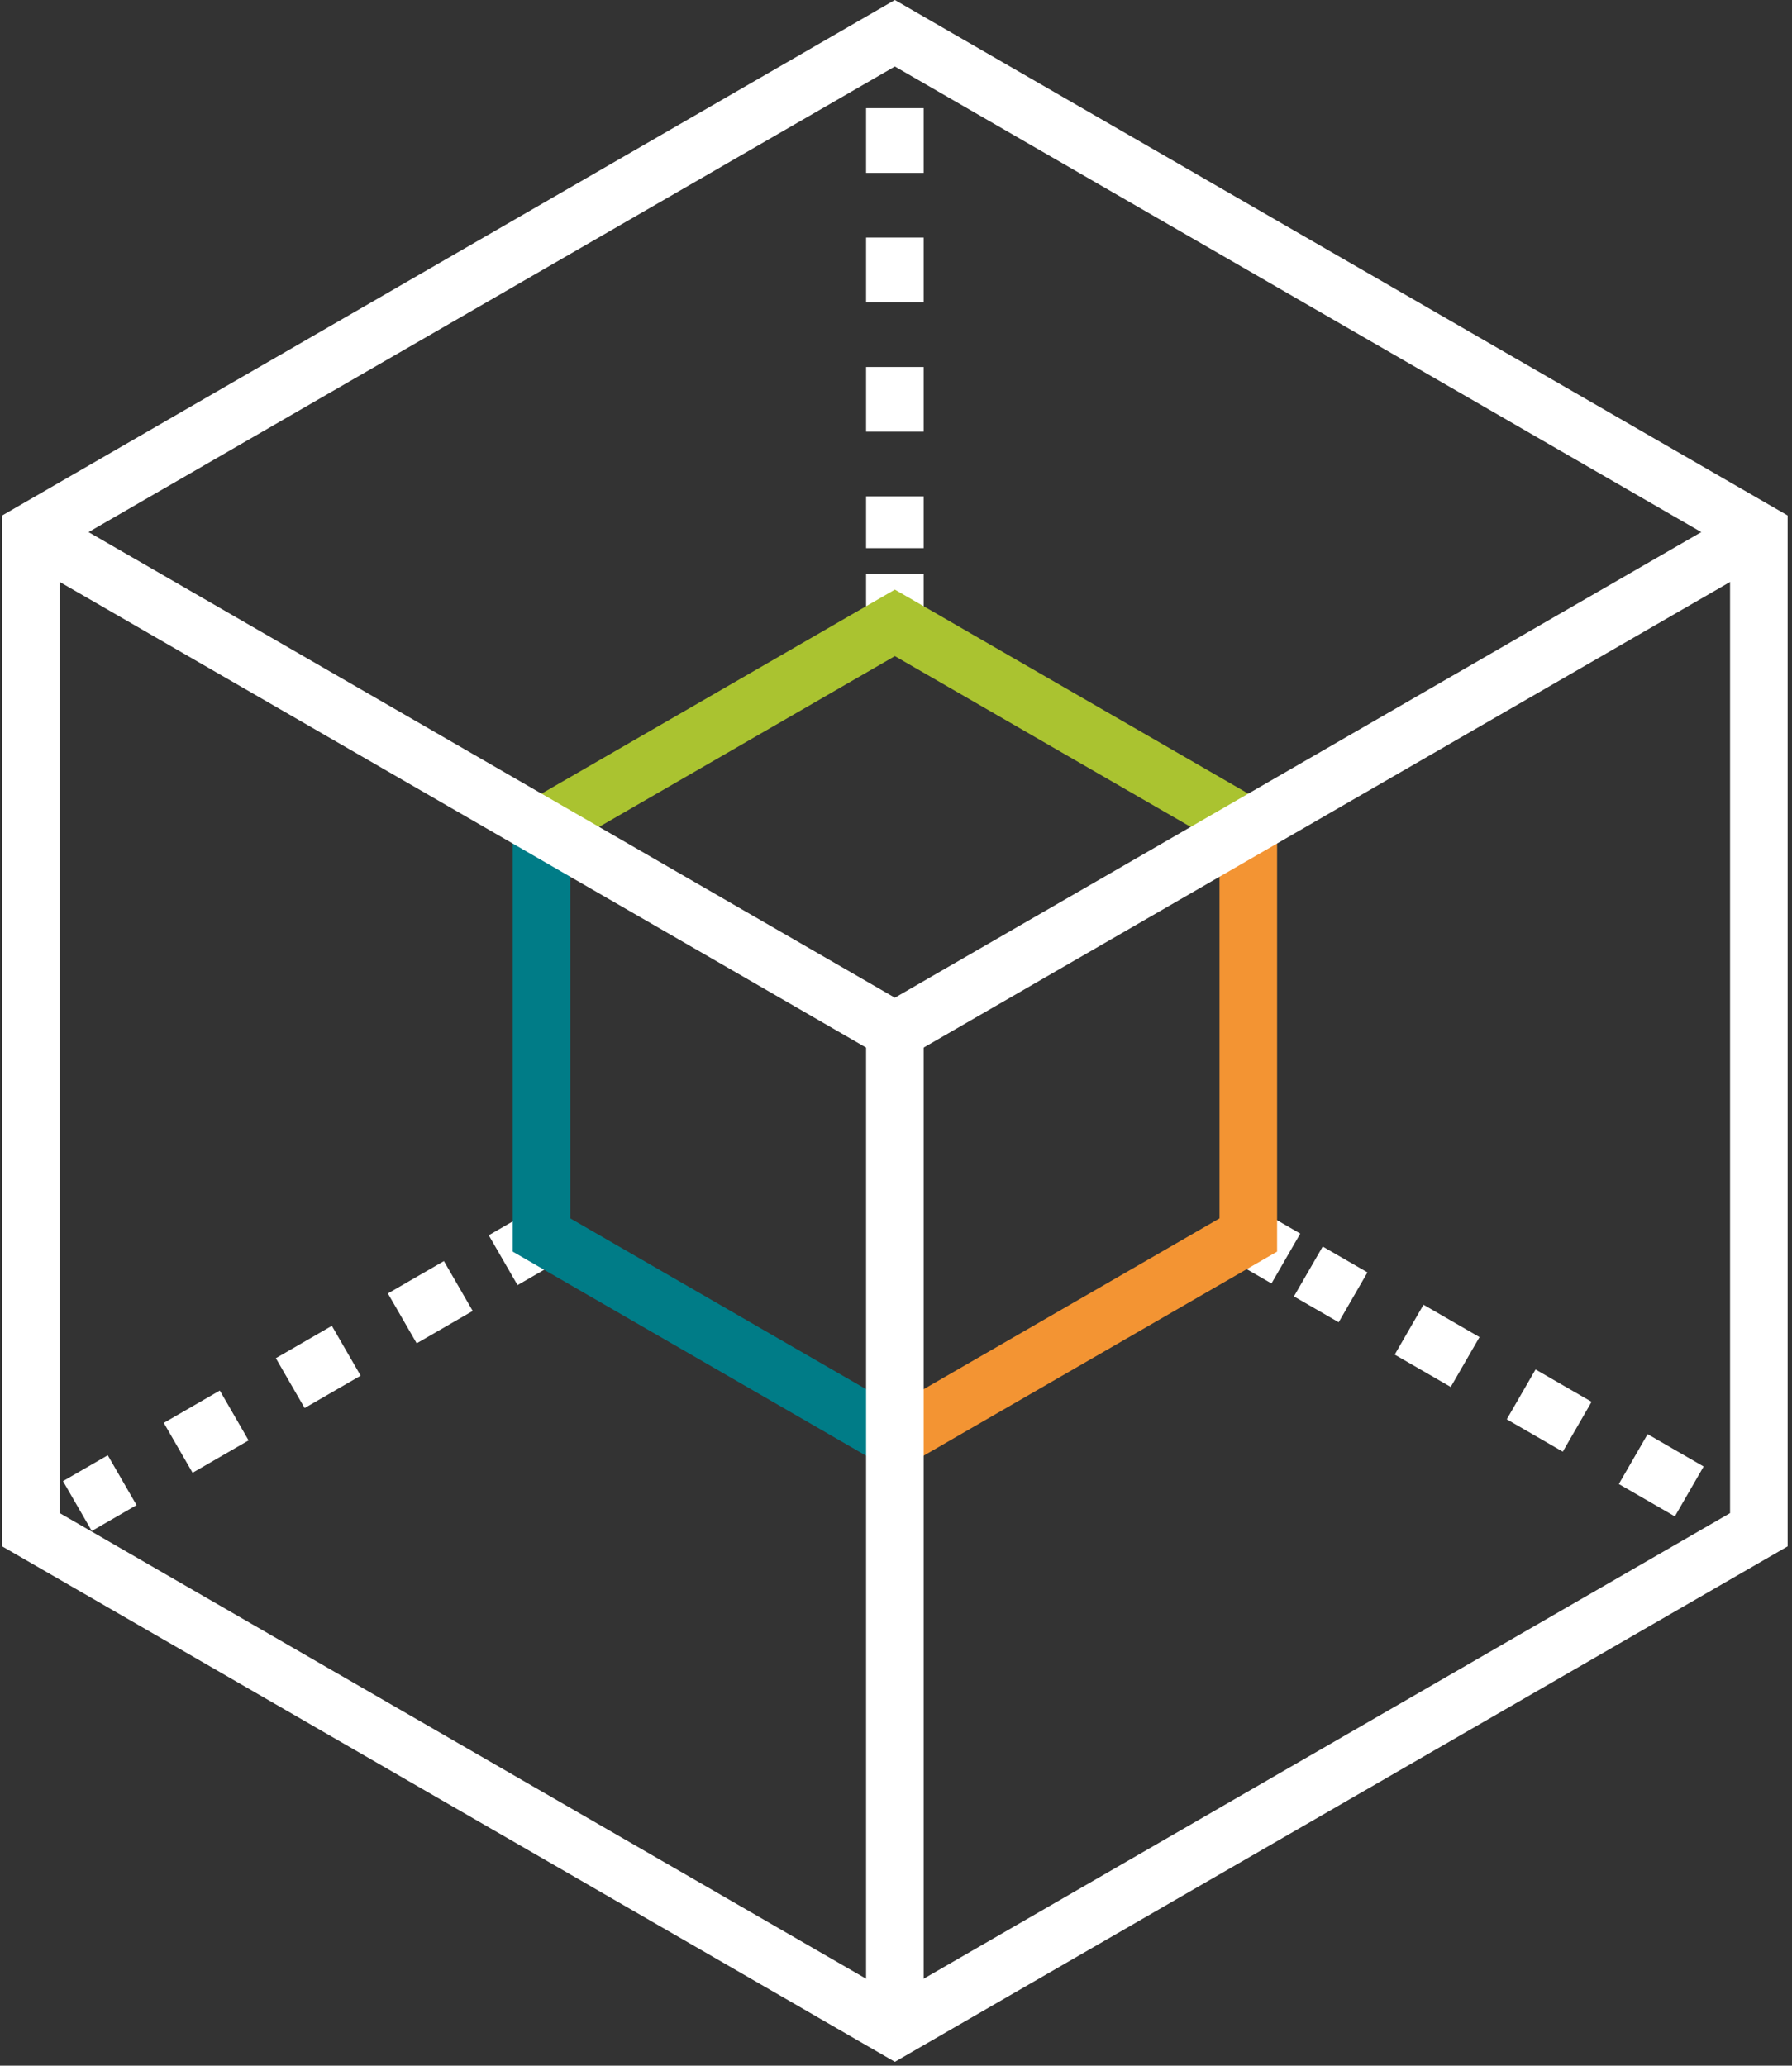
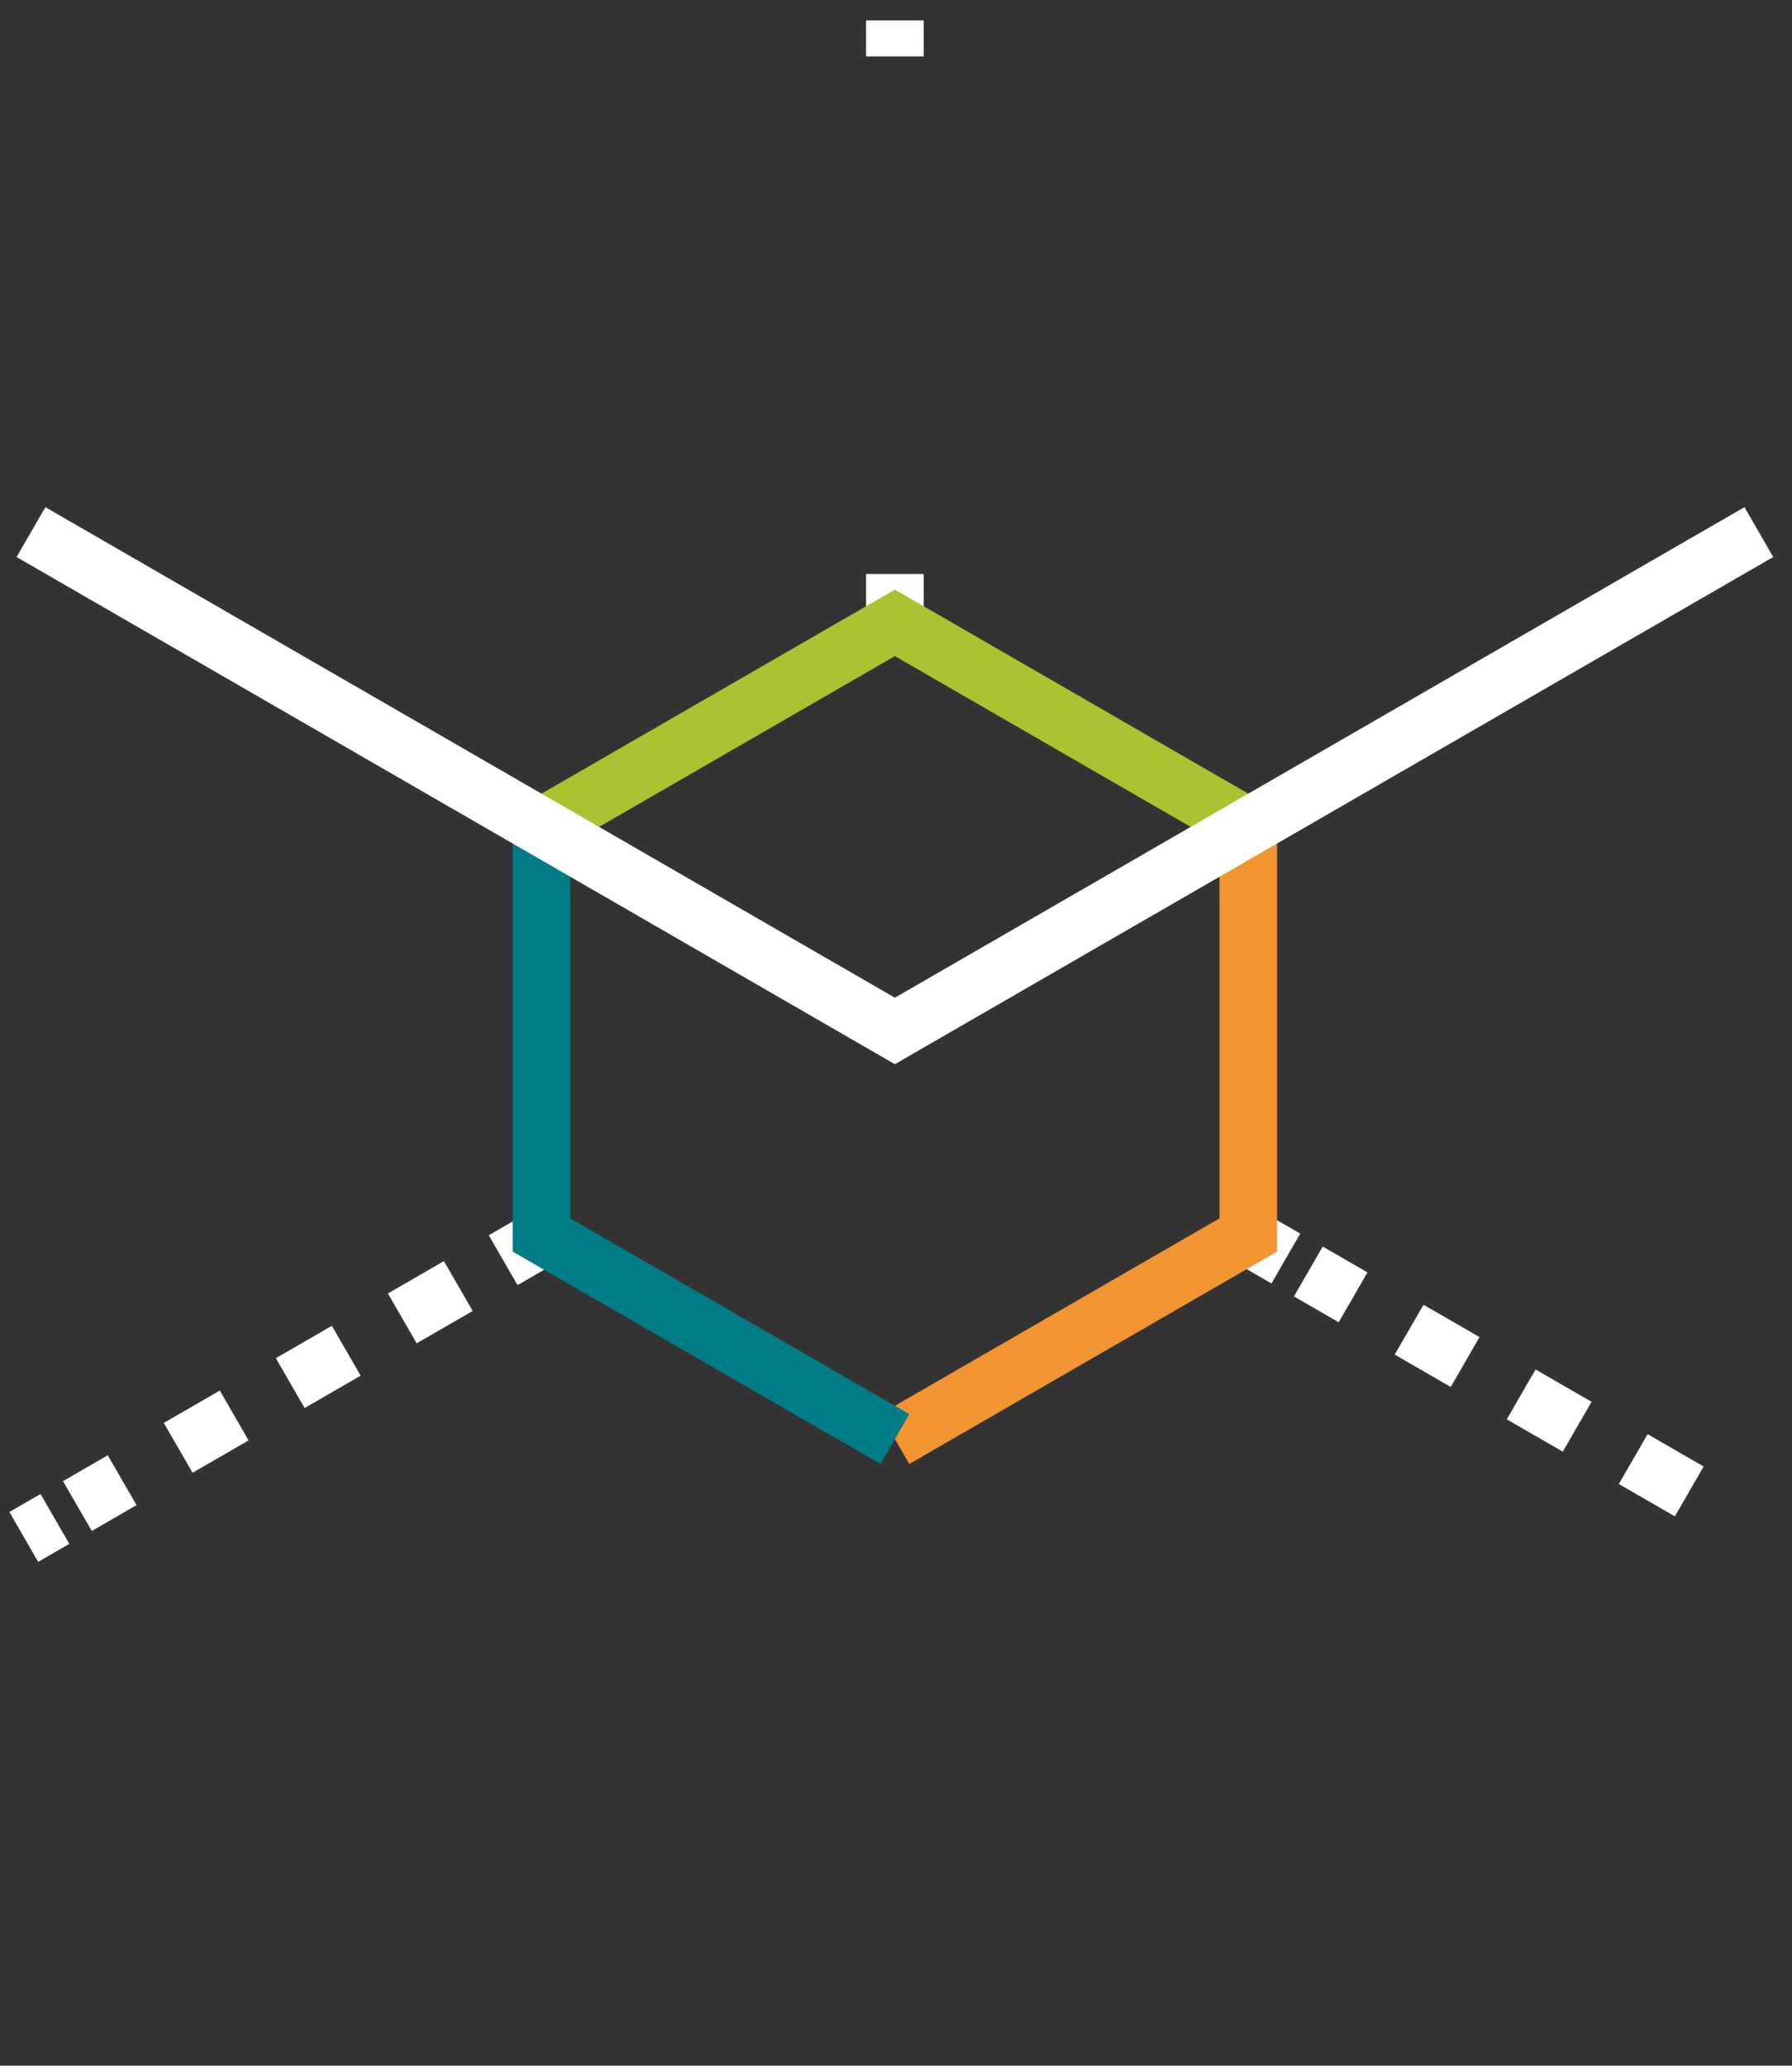
<svg xmlns="http://www.w3.org/2000/svg" width="249" height="287" viewBox="0 0 249 287" fill="none">
  <rect x="0" y="0" width="249" height="287" fill="#333333" stroke="none" />
  <g clip-path="url(#clip0_31_351)">
    <path d="M74.243 172.589L69.913 175.089" stroke="white" stroke-width="8" stroke-linejoin="round" />
    <path d="M63.683 178.679L10.753 209.249" stroke="white" stroke-width="8" stroke-linejoin="round" stroke-dasharray="8.99 8.99" />
    <path d="M7.633 211.039L3.303 213.539" stroke="white" stroke-width="8" stroke-linejoin="round" />
-     <path d="M245.284 213.319L240.954 210.819" stroke="white" stroke-width="8" stroke-miterlimit="10" />
    <path d="M234.723 207.219L181.793 176.659" stroke="white" stroke-width="8" stroke-miterlimit="10" stroke-dasharray="8.99 8.99" />
    <path d="M178.673 174.859L174.344 172.359" stroke="white" stroke-width="8" stroke-miterlimit="10" />
    <path d="M124.344 2.839V7.839" stroke="white" stroke-width="8" stroke-miterlimit="10" />
-     <path d="M124.344 15.029V76.159" stroke="white" stroke-width="8" stroke-miterlimit="10" stroke-dasharray="8.99 8.99" />
    <path d="M124.344 79.749V84.749" stroke="white" stroke-width="8" stroke-miterlimit="10" />
    <path d="M173.453 114.889L124.343 86.539L75.243 114.889" stroke="#AAC330" stroke-width="8" stroke-miterlimit="10" />
    <path d="M124.344 199.939L173.453 171.589V114.889" stroke="#F39433" stroke-width="8" stroke-miterlimit="10" />
    <path d="M75.243 114.889V171.589L124.343 199.939" stroke="#007C87" stroke-width="8" stroke-miterlimit="10" />
-     <path d="M124.343 4.619L4.303 73.929V212.539L124.343 281.849L244.393 212.539V73.929L124.343 4.619Z" stroke="white" stroke-width="8" stroke-miterlimit="10" />
    <path d="M4.303 73.929L124.343 143.239L244.393 73.929" stroke="white" stroke-width="8" stroke-miterlimit="10" />
-     <path d="M124.344 281.849V143.239" stroke="white" stroke-width="8" stroke-miterlimit="10" />
  </g>
  <defs>
    <clipPath id="clip0_31_351">
      <rect width="248.09" height="286.468" fill="white" transform="translate(0.303)" />
    </clipPath>
  </defs>
</svg>